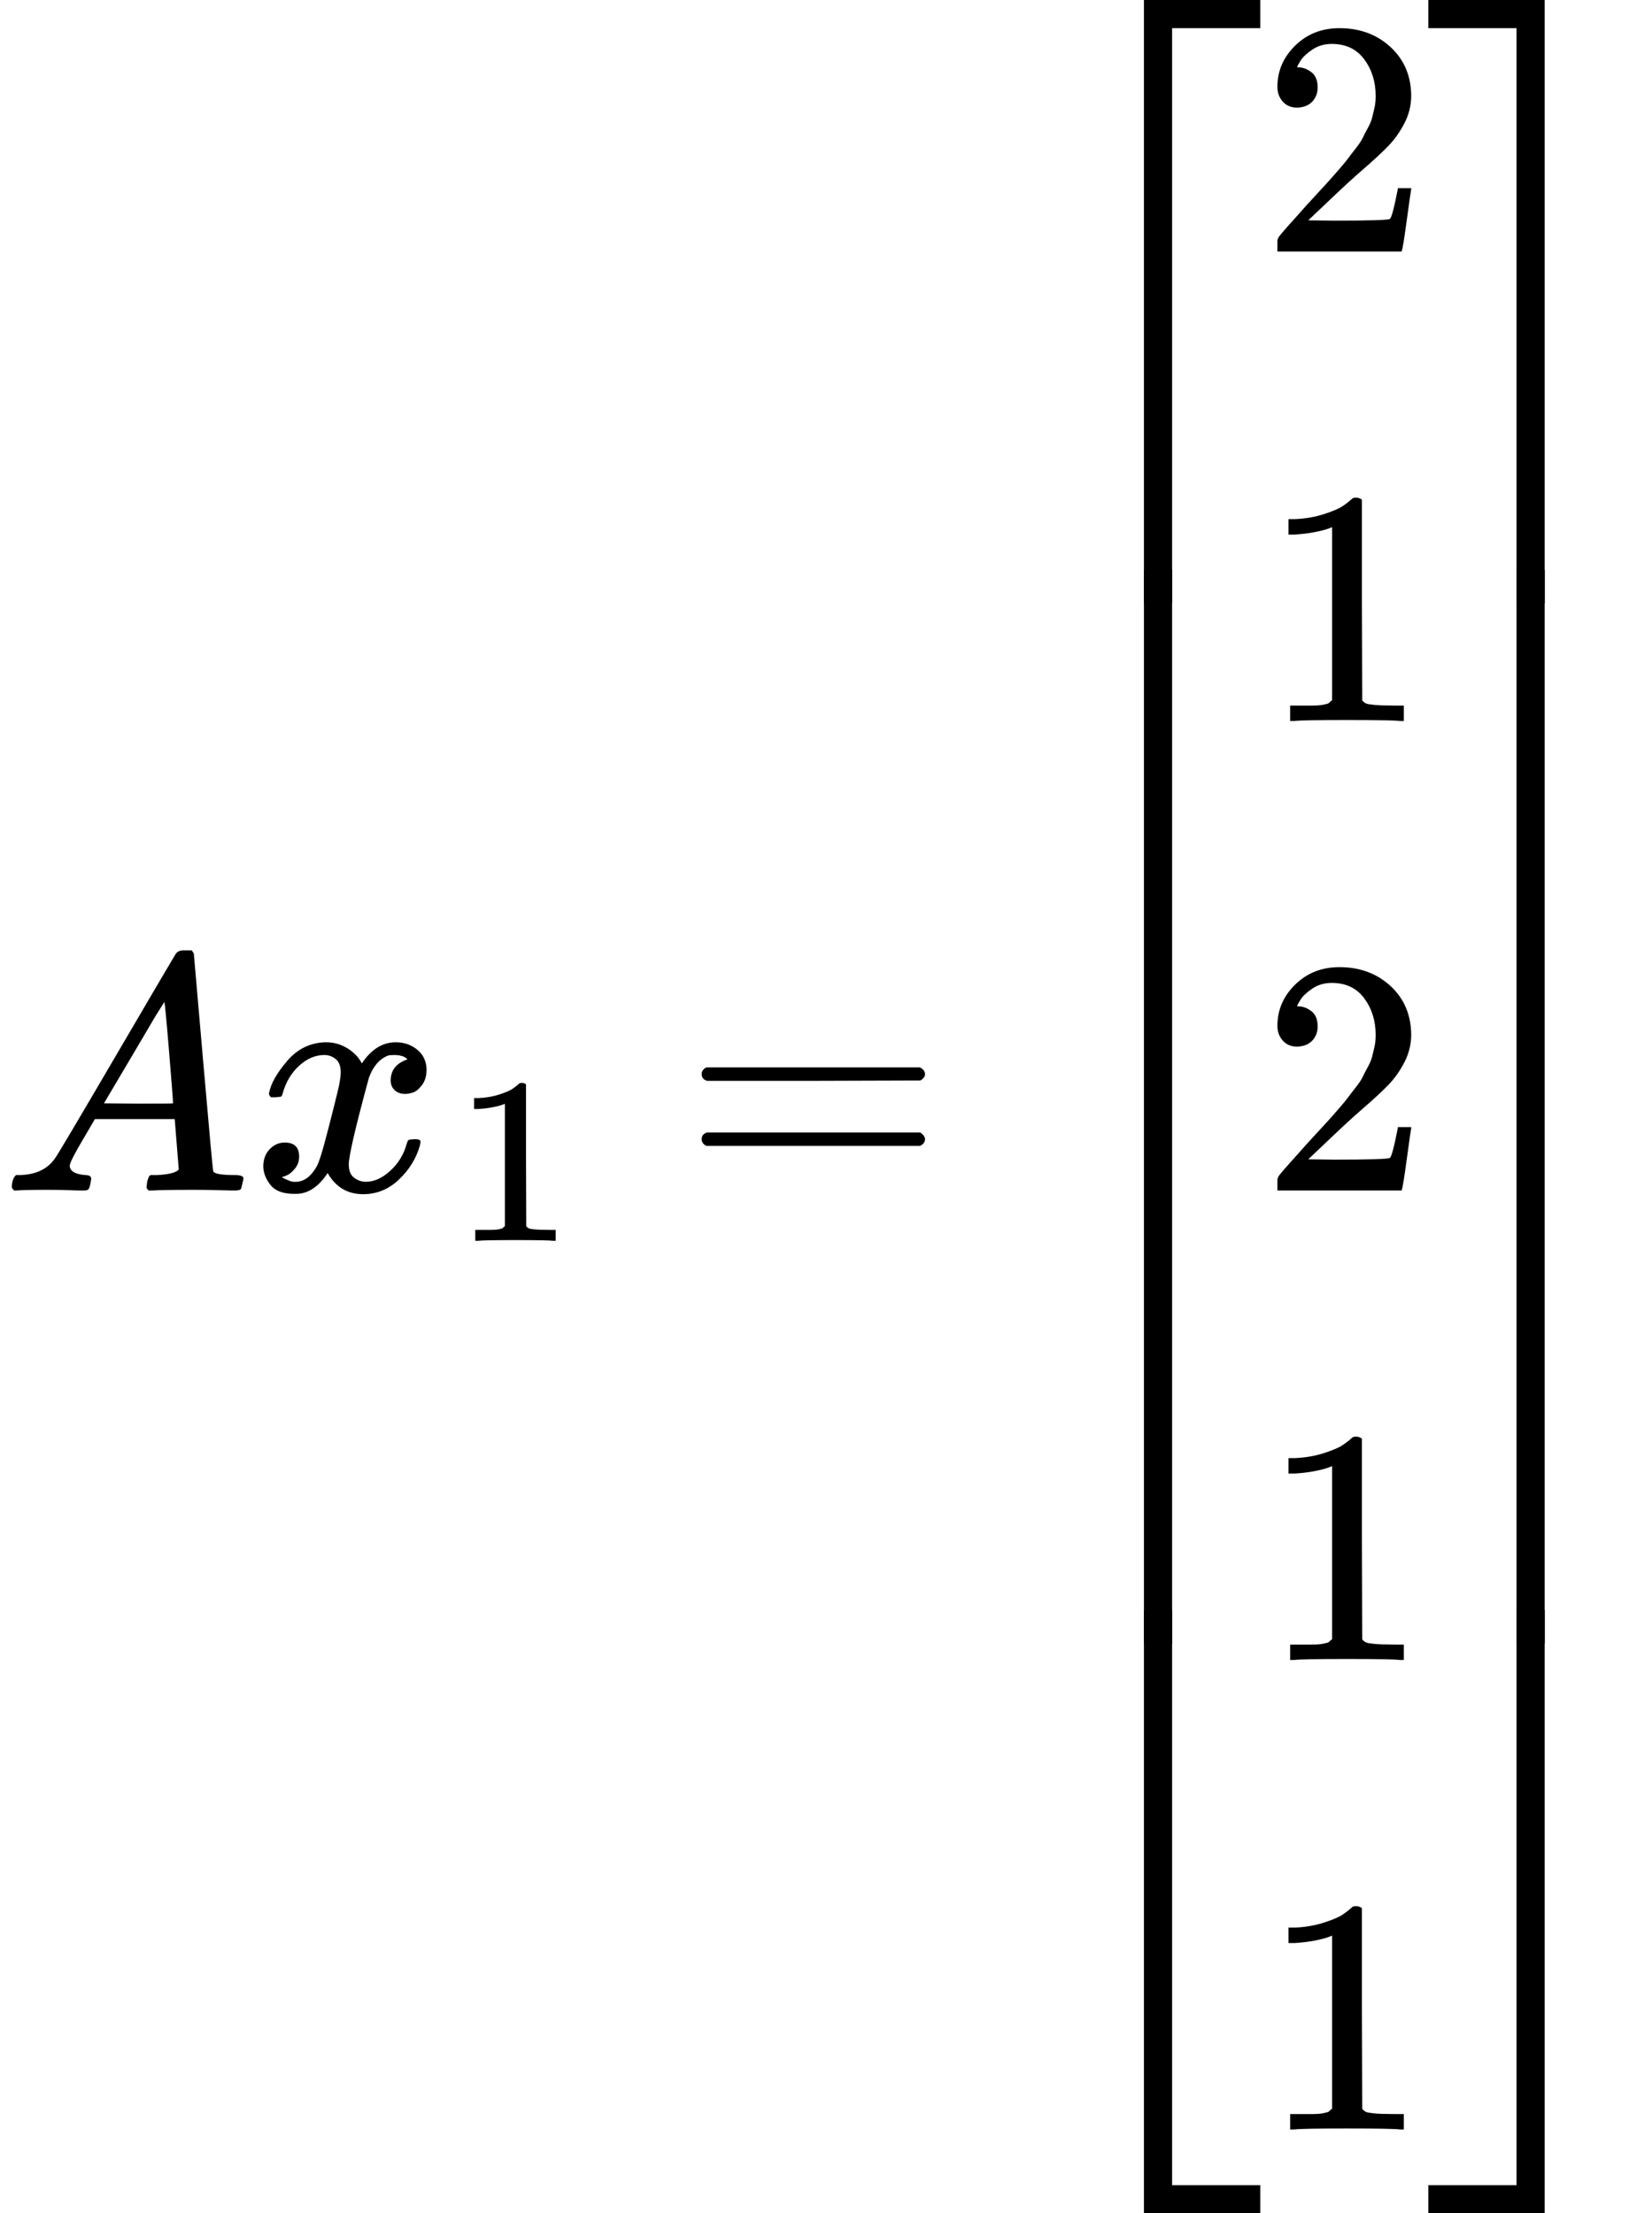
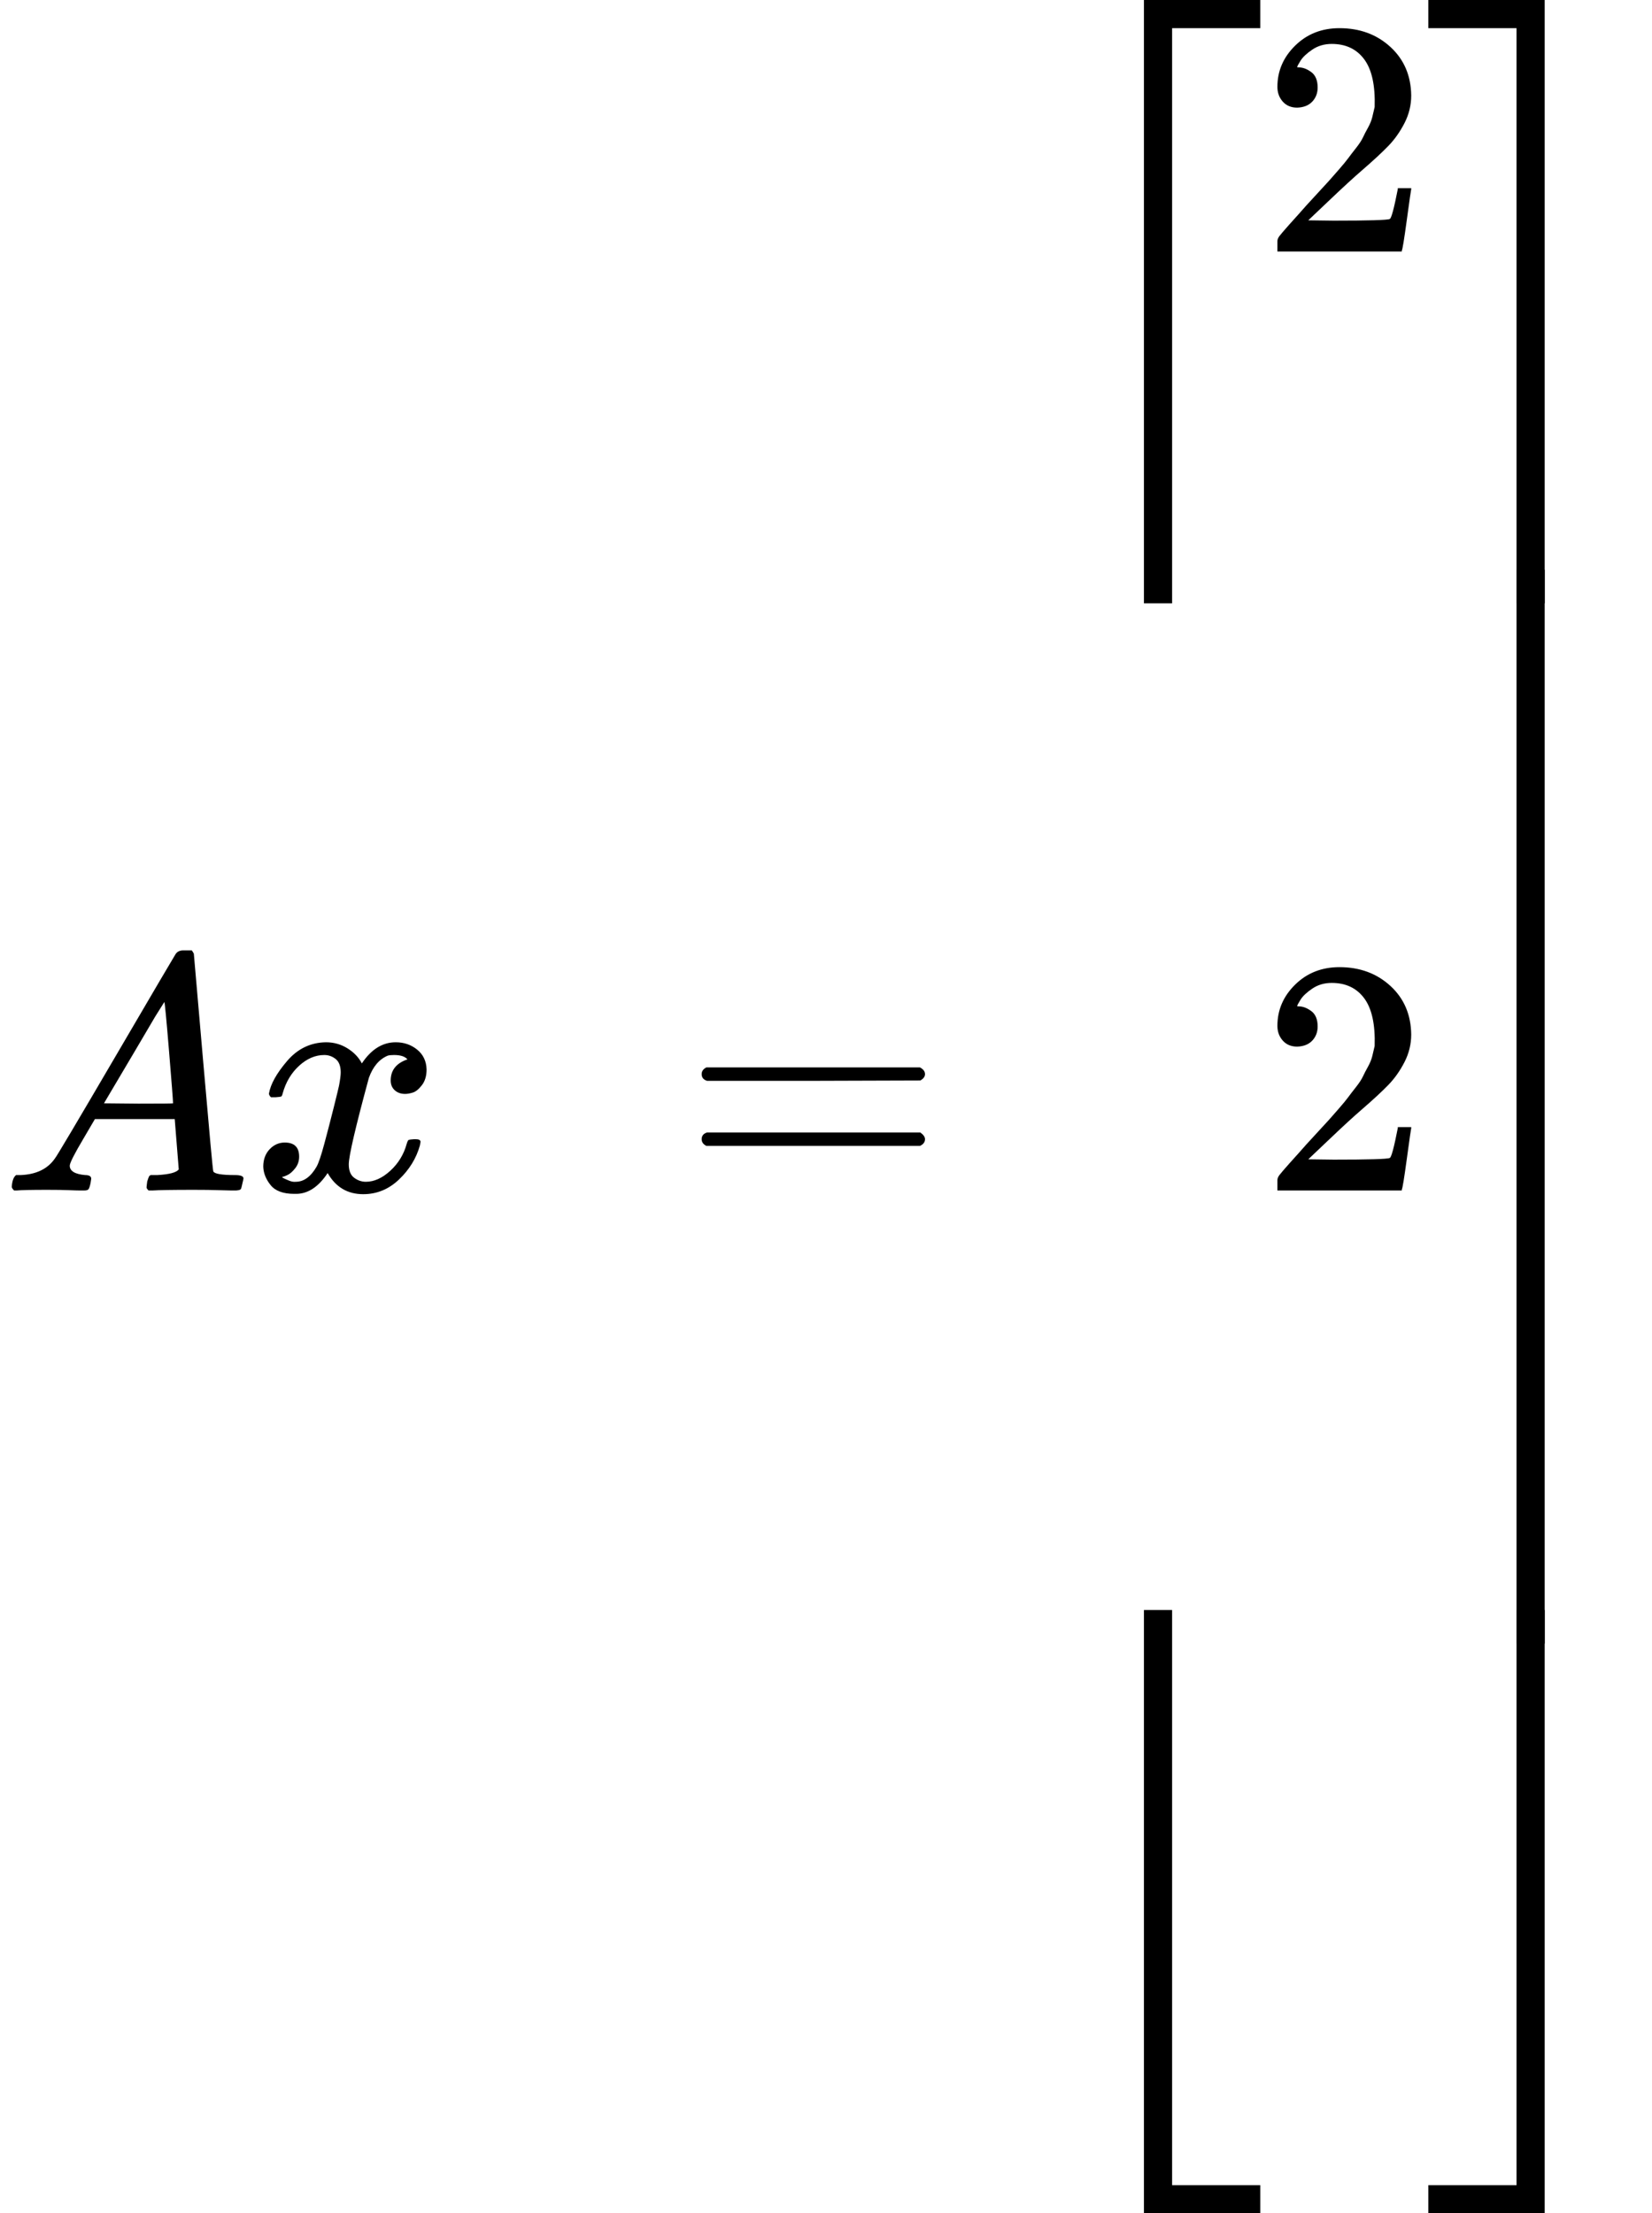
<svg xmlns="http://www.w3.org/2000/svg" xmlns:xlink="http://www.w3.org/1999/xlink" width="11.145ex" height="14.932ex" role="img" focusable="false" viewBox="0 -3550 4926.1 6600" aria-hidden="true" style="vertical-align: -6.9ex;">
  <defs>
    <path id="MJX-10-TEX-I-1D434" d="M208 74Q208 50 254 46Q272 46 272 35Q272 34 270 22Q267 8 264 4T251 0Q249 0 239 0T205 1T141 2Q70 2 50 0H42Q35 7 35 11Q37 38 48 46H62Q132 49 164 96Q170 102 345 401T523 704Q530 716 547 716H555H572Q578 707 578 706L606 383Q634 60 636 57Q641 46 701 46Q726 46 726 36Q726 34 723 22Q720 7 718 4T704 0Q701 0 690 0T651 1T578 2Q484 2 455 0H443Q437 6 437 9T439 27Q443 40 445 43L449 46H469Q523 49 533 63L521 213H283L249 155Q208 86 208 74ZM516 260Q516 271 504 416T490 562L463 519Q447 492 400 412L310 260L413 259Q516 259 516 260Z" />
    <path id="MJX-10-TEX-I-1D465" d="M52 289Q59 331 106 386T222 442Q257 442 286 424T329 379Q371 442 430 442Q467 442 494 420T522 361Q522 332 508 314T481 292T458 288Q439 288 427 299T415 328Q415 374 465 391Q454 404 425 404Q412 404 406 402Q368 386 350 336Q290 115 290 78Q290 50 306 38T341 26Q378 26 414 59T463 140Q466 150 469 151T485 153H489Q504 153 504 145Q504 144 502 134Q486 77 440 33T333 -11Q263 -11 227 52Q186 -10 133 -10H127Q78 -10 57 16T35 71Q35 103 54 123T99 143Q142 143 142 101Q142 81 130 66T107 46T94 41L91 40Q91 39 97 36T113 29T132 26Q168 26 194 71Q203 87 217 139T245 247T261 313Q266 340 266 352Q266 380 251 392T217 404Q177 404 142 372T93 290Q91 281 88 280T72 278H58Q52 284 52 289Z" />
-     <path id="MJX-10-TEX-N-31" d="M213 578L200 573Q186 568 160 563T102 556H83V602H102Q149 604 189 617T245 641T273 663Q275 666 285 666Q294 666 302 660V361L303 61Q310 54 315 52T339 48T401 46H427V0H416Q395 3 257 3Q121 3 100 0H88V46H114Q136 46 152 46T177 47T193 50T201 52T207 57T213 61V578Z" />
    <path id="MJX-10-TEX-N-3D" d="M56 347Q56 360 70 367H707Q722 359 722 347Q722 336 708 328L390 327H72Q56 332 56 347ZM56 153Q56 168 72 173H708Q722 163 722 153Q722 140 707 133H70Q56 140 56 153Z" />
    <path id="MJX-10-TEX-S4-23A1" d="M319 -645V1154H666V1070H403V-645H319Z" />
    <path id="MJX-10-TEX-S4-23A3" d="M319 -644V1155H403V-560H666V-644H319Z" />
-     <path id="MJX-10-TEX-S4-23A2" d="M319 0V602H403V0H319Z" />
-     <path id="MJX-10-TEX-N-32" d="M109 429Q82 429 66 447T50 491Q50 562 103 614T235 666Q326 666 387 610T449 465Q449 422 429 383T381 315T301 241Q265 210 201 149L142 93L218 92Q375 92 385 97Q392 99 409 186V189H449V186Q448 183 436 95T421 3V0H50V19V31Q50 38 56 46T86 81Q115 113 136 137Q145 147 170 174T204 211T233 244T261 278T284 308T305 340T320 369T333 401T340 431T343 464Q343 527 309 573T212 619Q179 619 154 602T119 569T109 550Q109 549 114 549Q132 549 151 535T170 489Q170 464 154 447T109 429Z" />
+     <path id="MJX-10-TEX-N-32" d="M109 429Q82 429 66 447T50 491Q50 562 103 614T235 666Q326 666 387 610T449 465Q449 422 429 383T381 315T301 241Q265 210 201 149L142 93L218 92Q375 92 385 97Q392 99 409 186V189H449V186Q448 183 436 95T421 3V0H50V19V31Q50 38 56 46T86 81Q115 113 136 137Q145 147 170 174T204 211T233 244T261 278T284 308T305 340T320 369T333 401T340 431Q343 527 309 573T212 619Q179 619 154 602T119 569T109 550Q109 549 114 549Q132 549 151 535T170 489Q170 464 154 447T109 429Z" />
    <path id="MJX-10-TEX-S4-23A4" d="M0 1070V1154H347V-645H263V1070H0Z" />
    <path id="MJX-10-TEX-S4-23A6" d="M263 -560V1155H347V-644H0V-560H263Z" />
    <path id="MJX-10-TEX-S4-23A5" d="M263 0V602H347V0H263Z" />
  </defs>
  <g stroke="currentColor" fill="currentColor" stroke-width="0" transform="scale(1,-1)">
    <g data-mml-node="math">
      <g data-mml-node="mi">
        <use data-c="1D434" xlink:href="#MJX-10-TEX-I-1D434" />
      </g>
      <g data-mml-node="msub" transform="translate(750,0)">
        <g data-mml-node="mi">
          <use data-c="1D465" xlink:href="#MJX-10-TEX-I-1D465" />
        </g>
        <g data-mml-node="TeXAtom" transform="translate(605,-150) scale(0.707)" data-mjx-texclass="ORD">
          <g data-mml-node="mn">
            <use data-c="31" xlink:href="#MJX-10-TEX-N-31" />
          </g>
        </g>
      </g>
      <g data-mml-node="mo" transform="translate(2036.3,0)">
        <use data-c="3D" xlink:href="#MJX-10-TEX-N-3D" />
      </g>
      <g data-mml-node="mrow" transform="translate(3092.1,0)">
        <g data-mml-node="mo">
          <use data-c="23A1" xlink:href="#MJX-10-TEX-S4-23A1" transform="translate(0,2396)" />
          <use data-c="23A3" xlink:href="#MJX-10-TEX-S4-23A3" transform="translate(0,-2406)" />
          <svg width="667" height="3202" y="-1351" x="0" viewBox="0 800.5 667 3202">
            <use data-c="23A2" xlink:href="#MJX-10-TEX-S4-23A2" transform="scale(1,7.978)" />
          </svg>
        </g>
        <g data-mml-node="mtable" transform="translate(667,0)">
          <g data-mml-node="mtr" transform="translate(0,2800)">
            <g data-mml-node="mtd">
              <g data-mml-node="mn">
                <use data-c="32" xlink:href="#MJX-10-TEX-N-32" />
              </g>
            </g>
          </g>
          <g data-mml-node="mtr" transform="translate(0,1400)">
            <g data-mml-node="mtd">
              <g data-mml-node="mn">
                <use data-c="31" xlink:href="#MJX-10-TEX-N-31" />
              </g>
            </g>
          </g>
          <g data-mml-node="mtr" transform="translate(0,0)">
            <g data-mml-node="mtd">
              <g data-mml-node="mn">
                <use data-c="32" xlink:href="#MJX-10-TEX-N-32" />
              </g>
            </g>
          </g>
          <g data-mml-node="mtr" transform="translate(0,-1400)">
            <g data-mml-node="mtd">
              <g data-mml-node="mn">
                <use data-c="31" xlink:href="#MJX-10-TEX-N-31" />
              </g>
            </g>
          </g>
          <g data-mml-node="mtr" transform="translate(0,-2800)">
            <g data-mml-node="mtd">
              <g data-mml-node="mn">
                <use data-c="31" xlink:href="#MJX-10-TEX-N-31" />
              </g>
            </g>
          </g>
        </g>
        <g data-mml-node="mo" transform="translate(1167,0)">
          <use data-c="23A4" xlink:href="#MJX-10-TEX-S4-23A4" transform="translate(0,2396)" />
          <use data-c="23A6" xlink:href="#MJX-10-TEX-S4-23A6" transform="translate(0,-2406)" />
          <svg width="667" height="3202" y="-1351" x="0" viewBox="0 800.5 667 3202">
            <use data-c="23A5" xlink:href="#MJX-10-TEX-S4-23A5" transform="scale(1,7.978)" />
          </svg>
        </g>
      </g>
    </g>
  </g>
</svg>